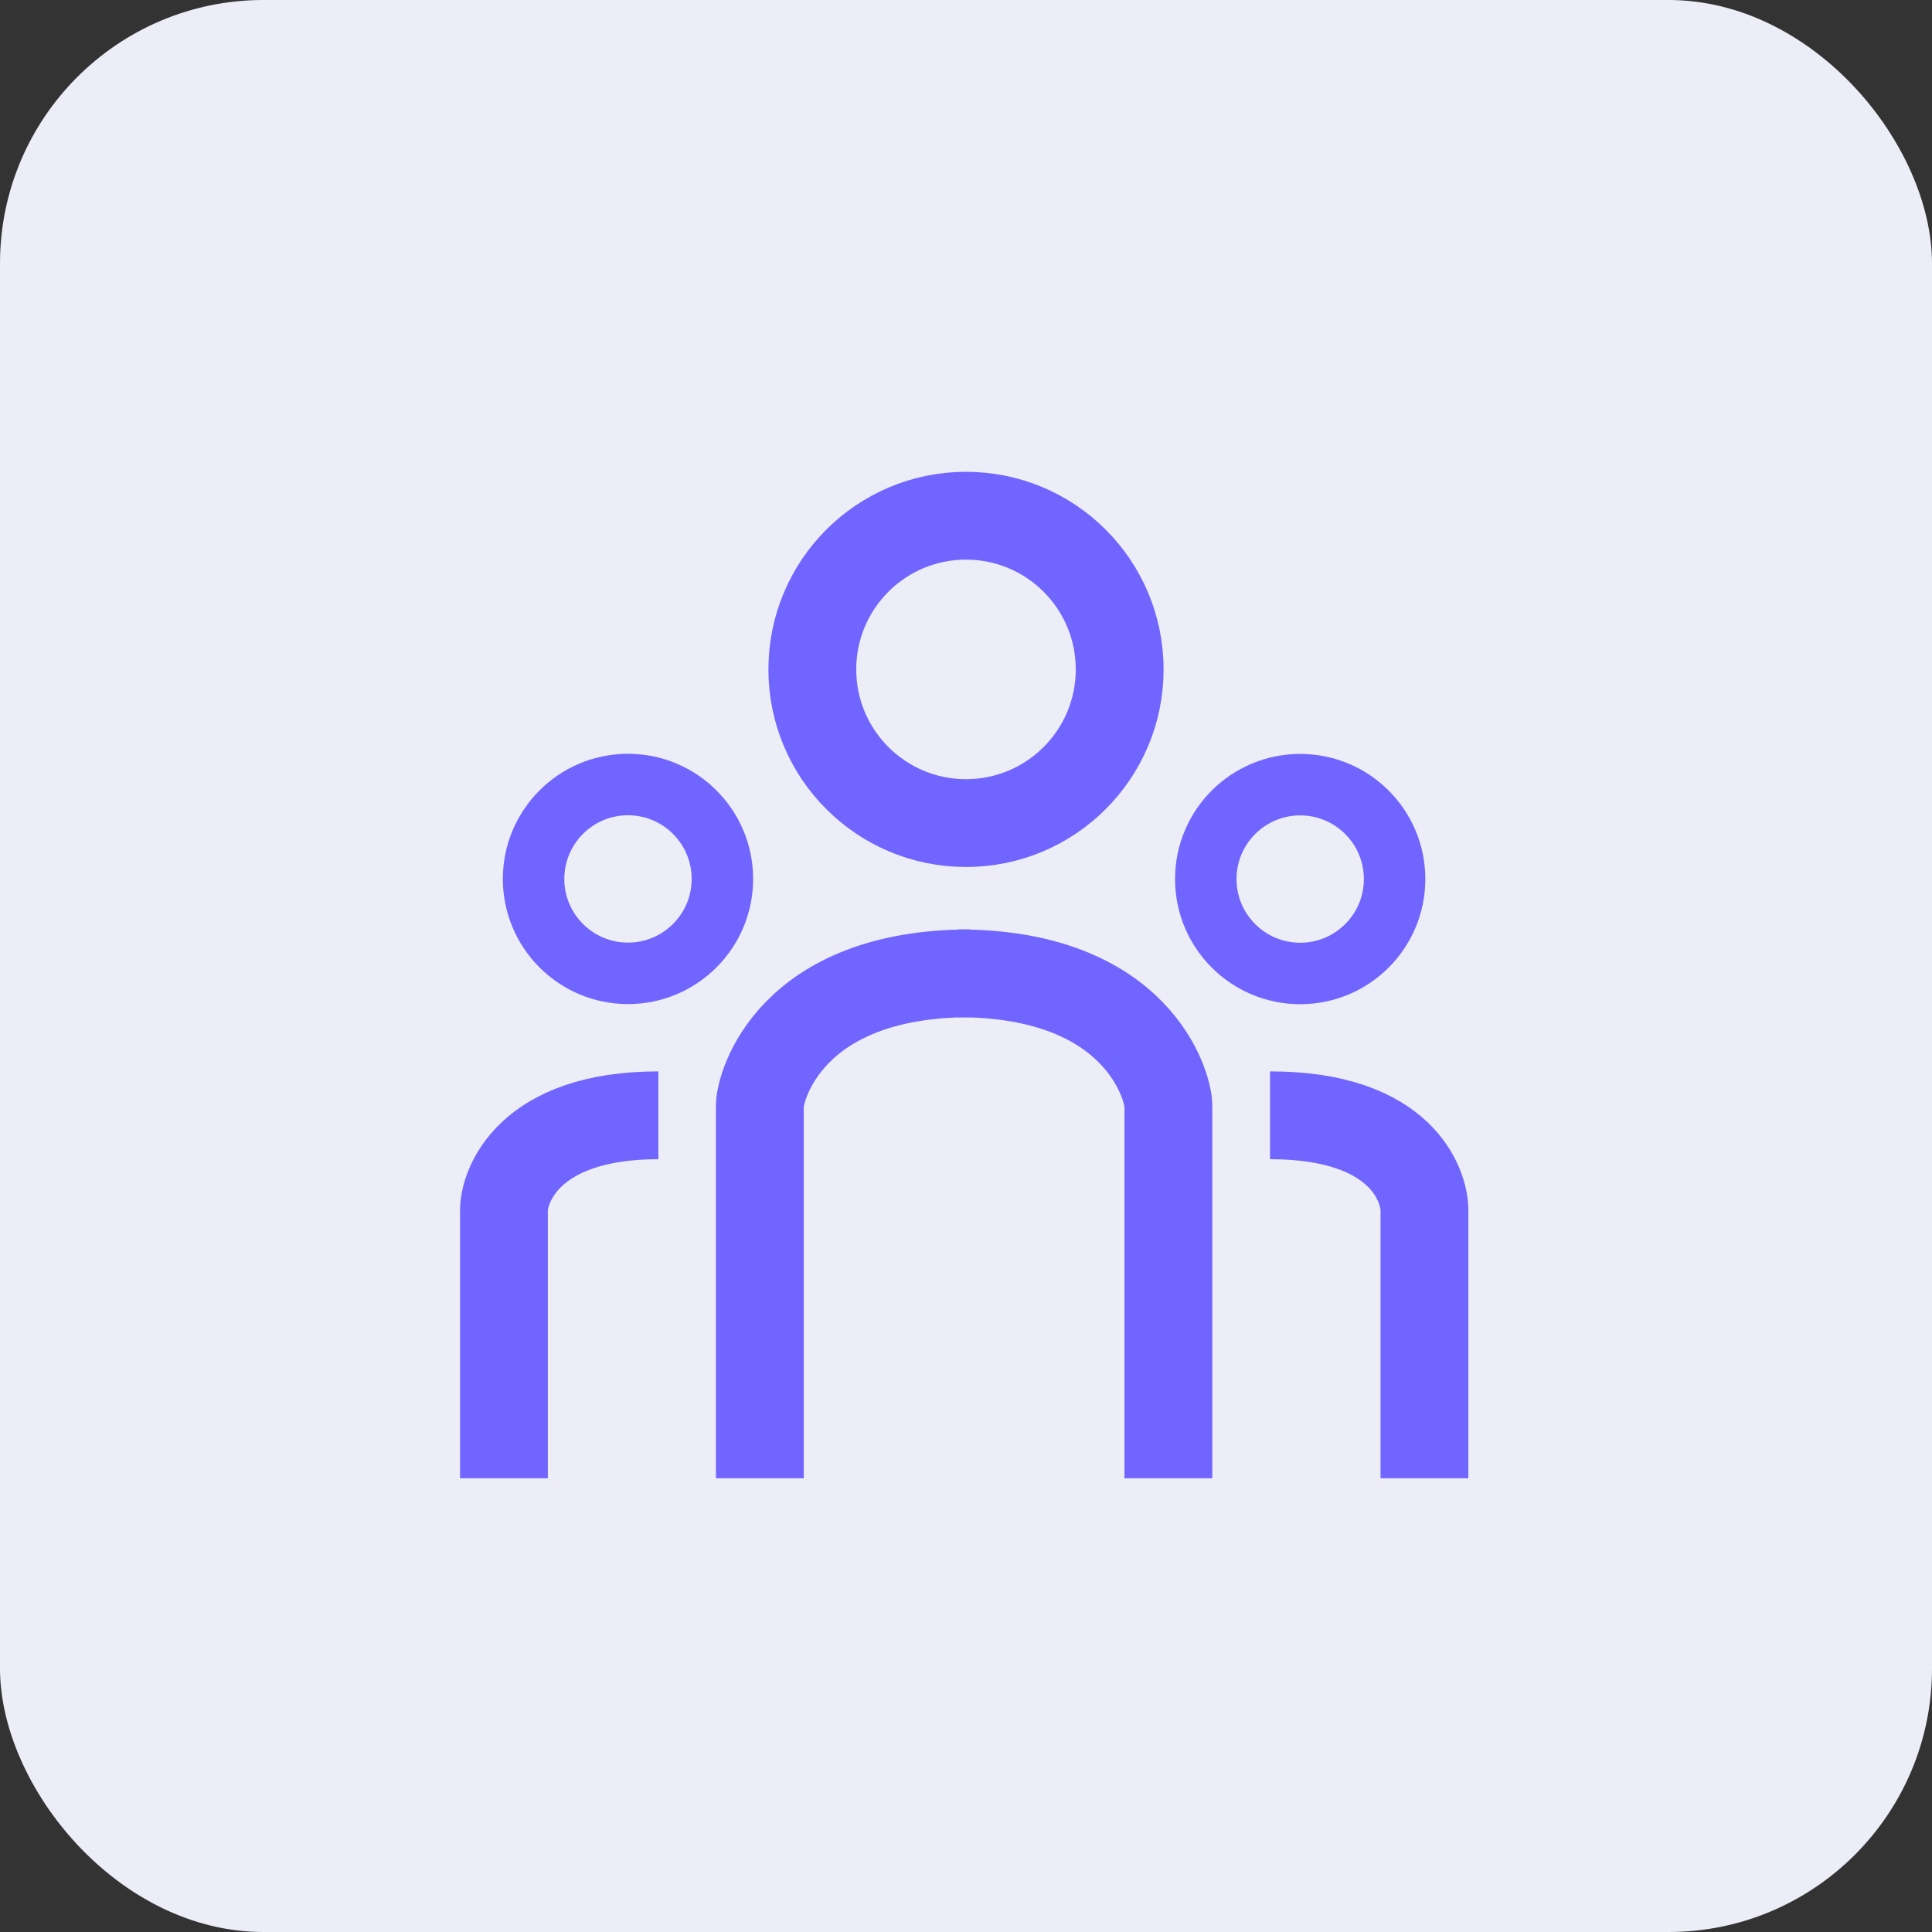
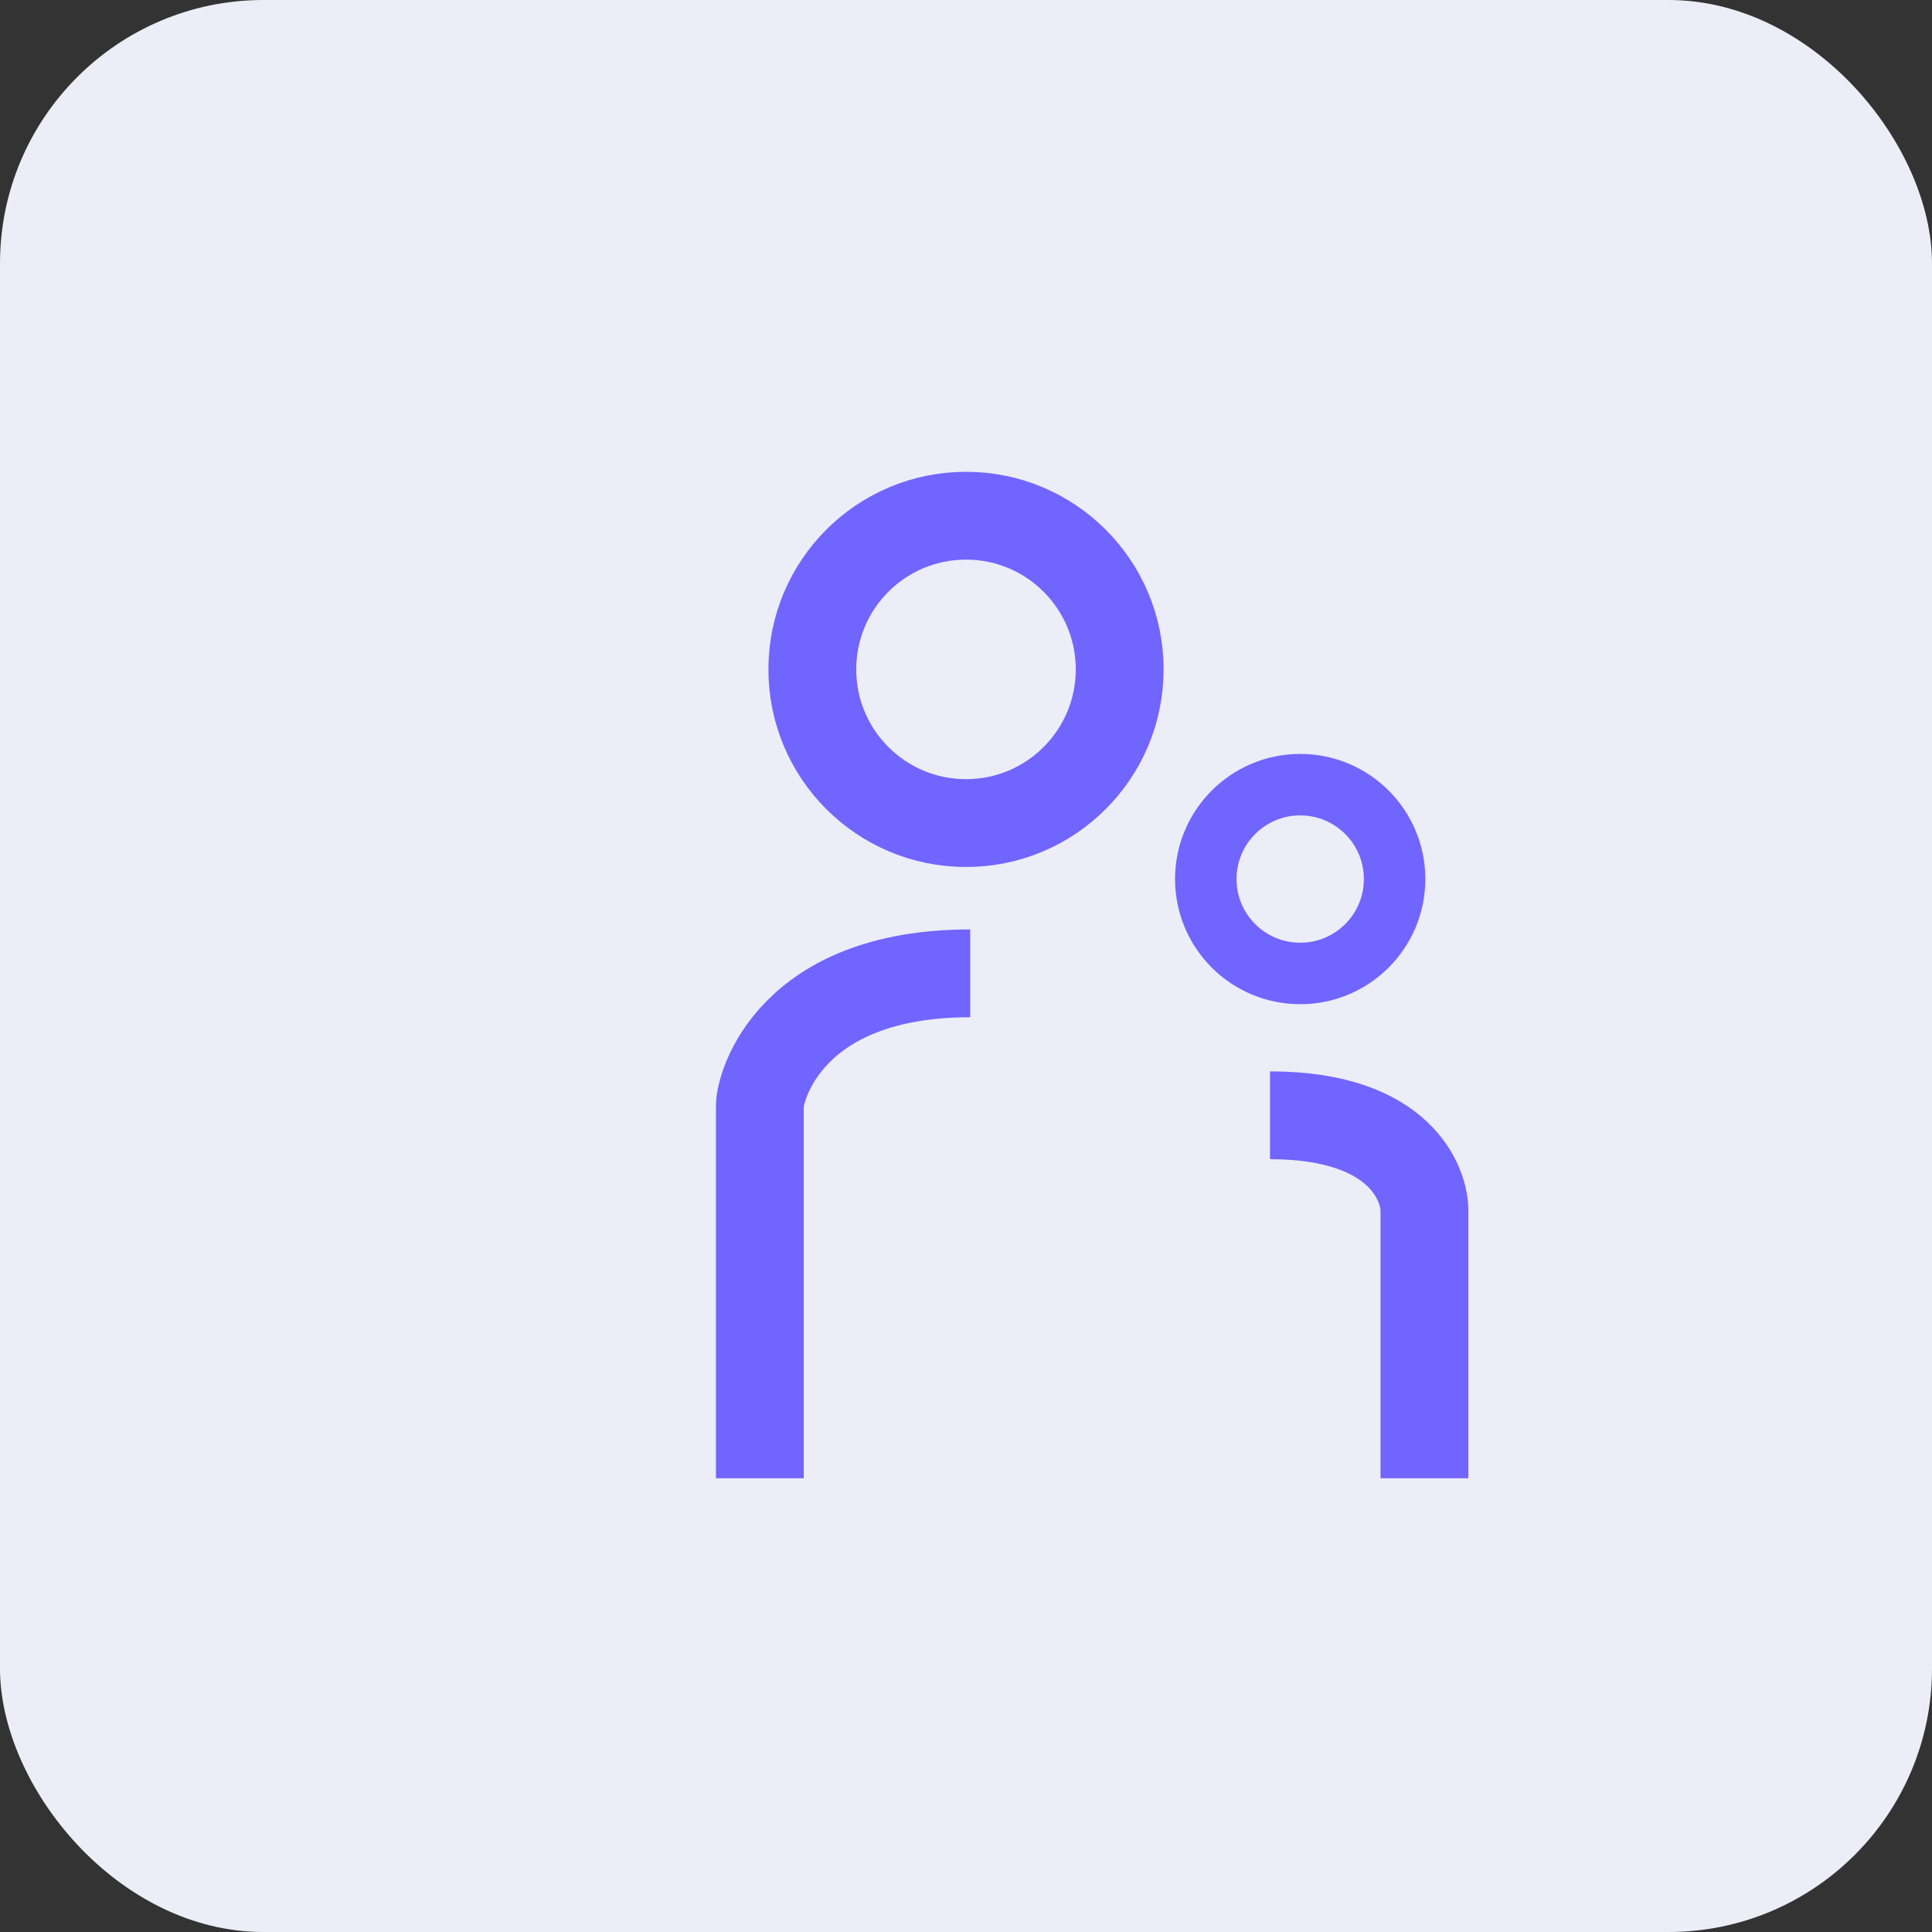
<svg xmlns="http://www.w3.org/2000/svg" width="44" height="44" viewBox="0 0 44 44" fill="none">
  <rect x="0" y="0" width="44" height="44" fill="#333333" stroke="none" />
  <rect width="44" height="44" rx="6" fill="#ECEDF7" />
-   <path d="M11.477 33.667V27.565C11.477 27.03 12.01 25.4 14.994 25.4" stroke="#7165FF" stroke-width="2" />
  <path d="M17.305 33.667V25.179C17.305 24.76 17.978 22.167 22.096 22.167" stroke="#7165FF" stroke-width="2" />
-   <path d="M26.609 33.667V25.179C26.609 24.76 25.936 22.167 21.818 22.167" stroke="#7165FF" stroke-width="2" />
  <path d="M32.441 33.667V27.565C32.441 27.03 31.96 25.4 28.924 25.4" stroke="#7165FF" stroke-width="2" />
  <circle cx="22" cy="15.245" r="3.5" stroke="#7165FF" stroke-width="2" />
-   <circle cx="14.302" cy="20.017" r="2.15" stroke="#7165FF" stroke-width="1.4" />
  <circle cx="29.611" cy="20.02" r="2.15" stroke="#7165FF" stroke-width="1.4" />
</svg>